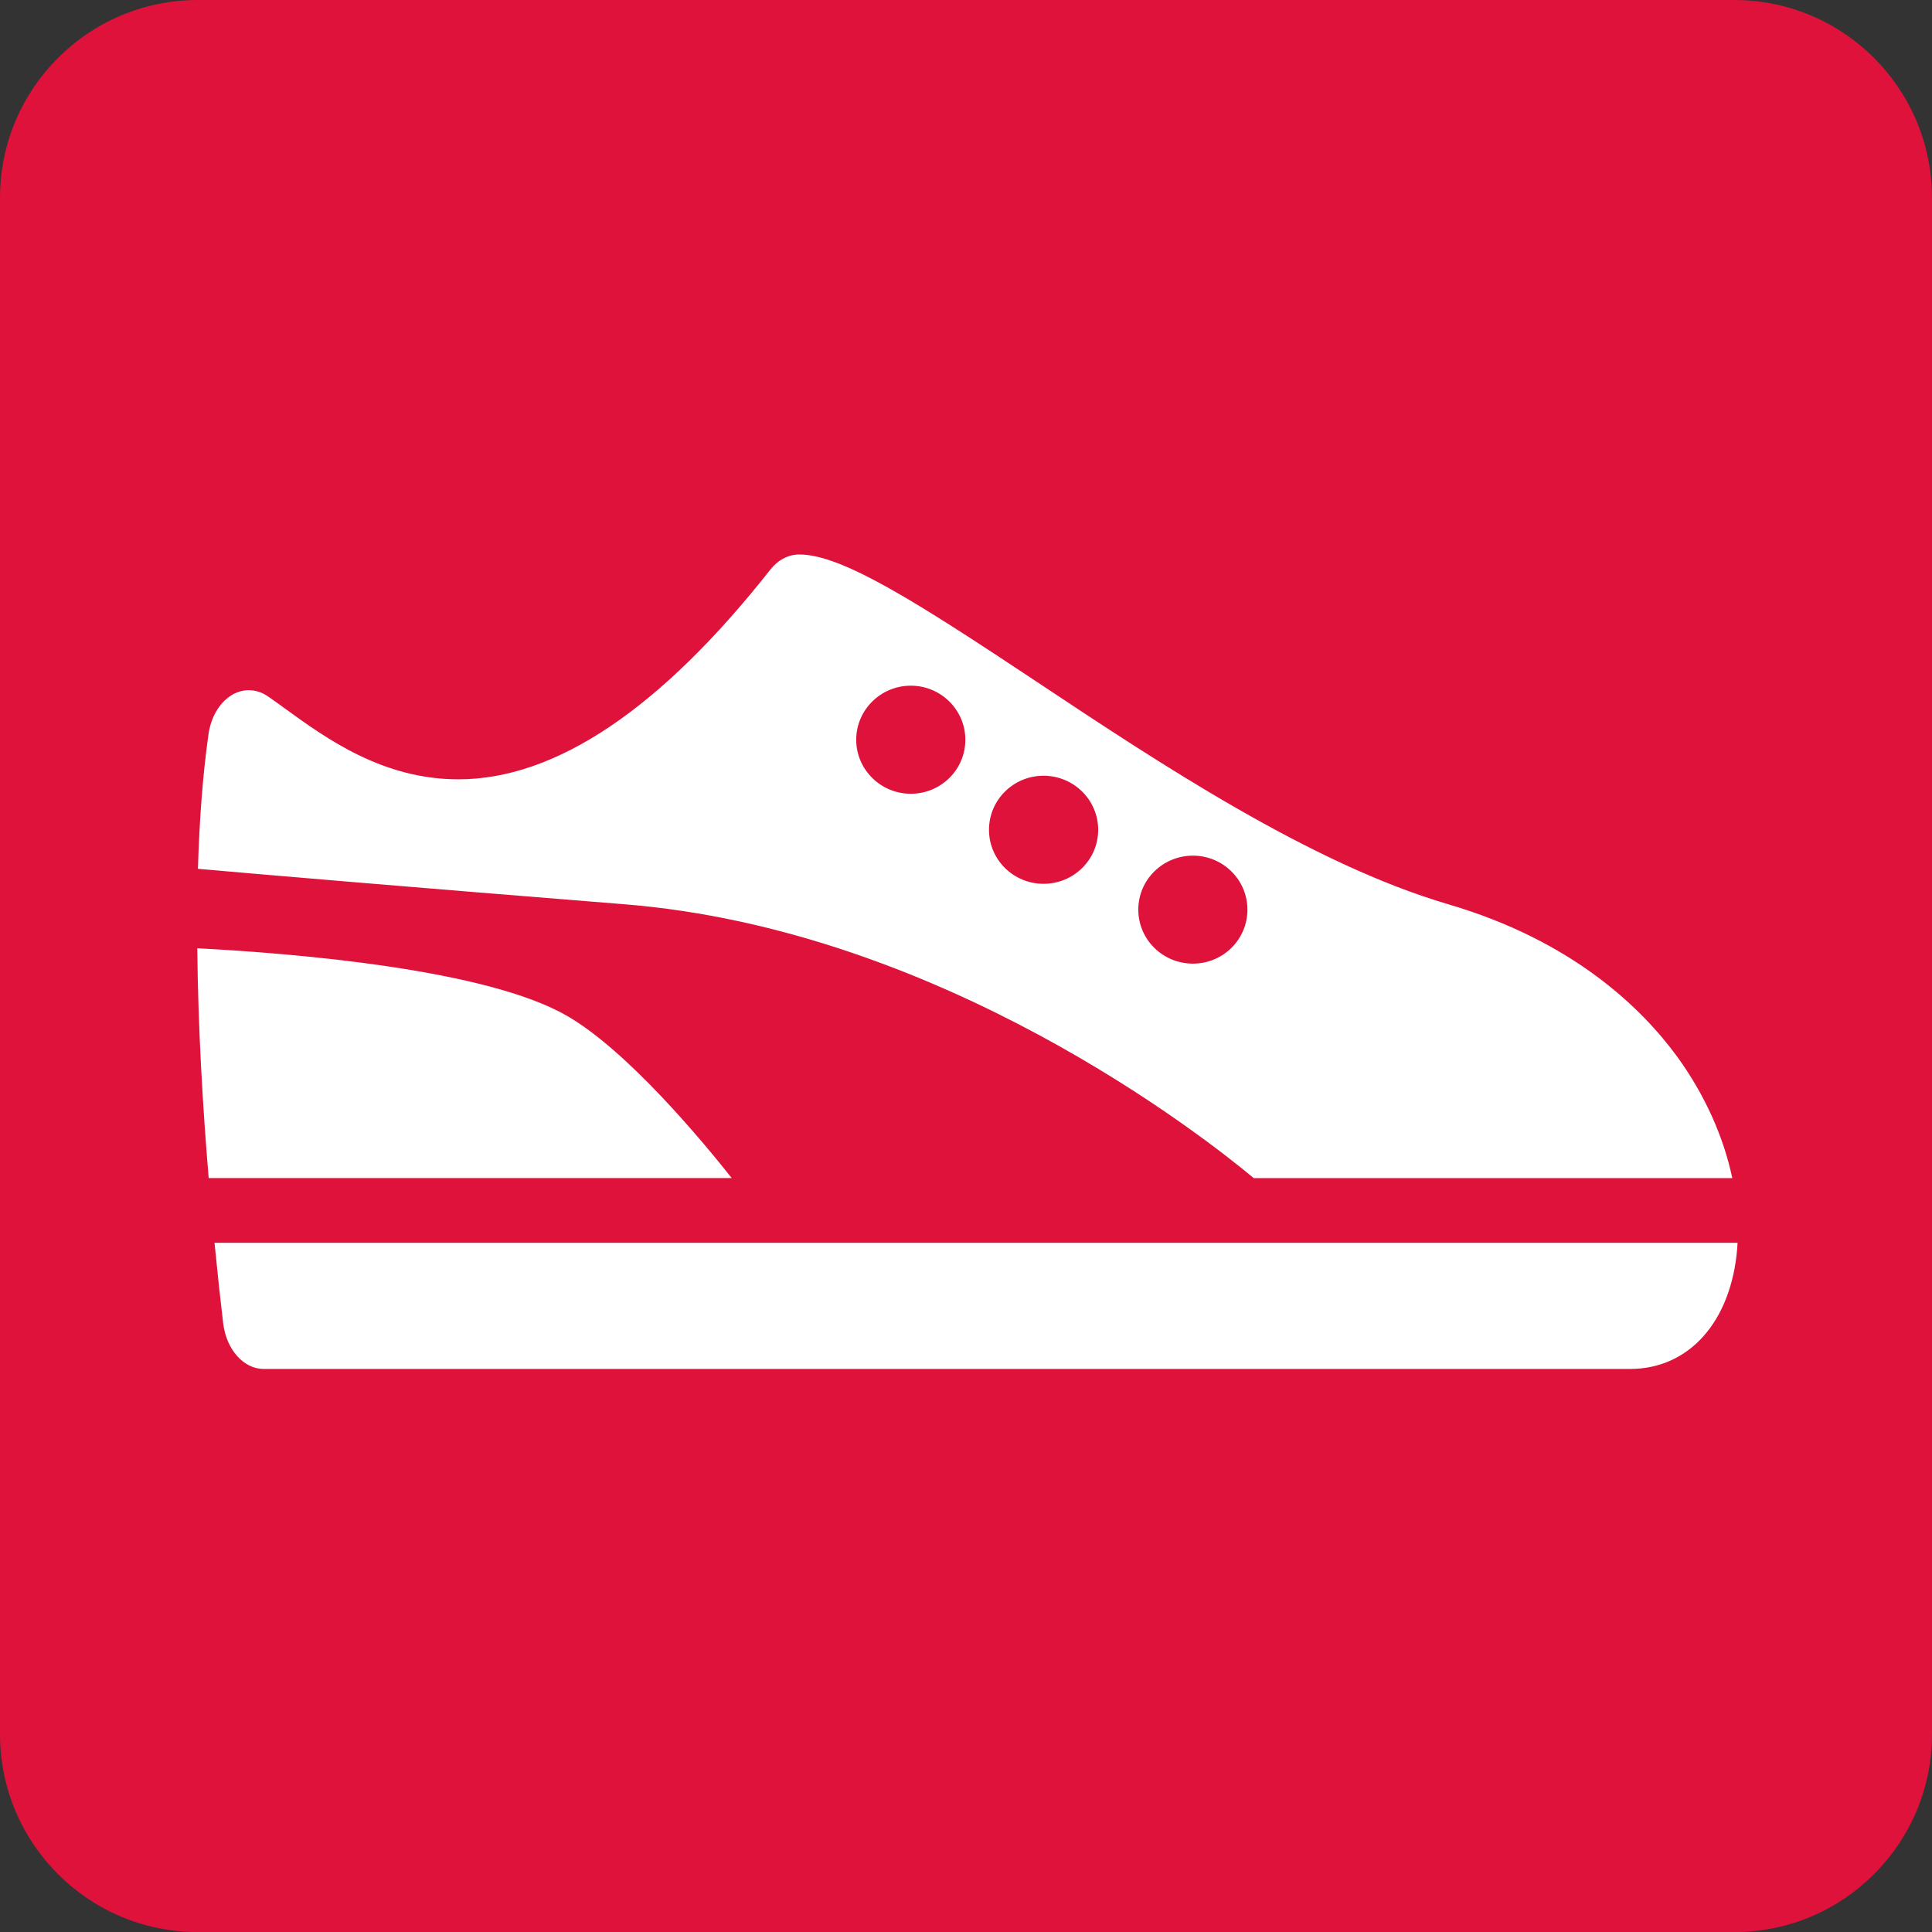
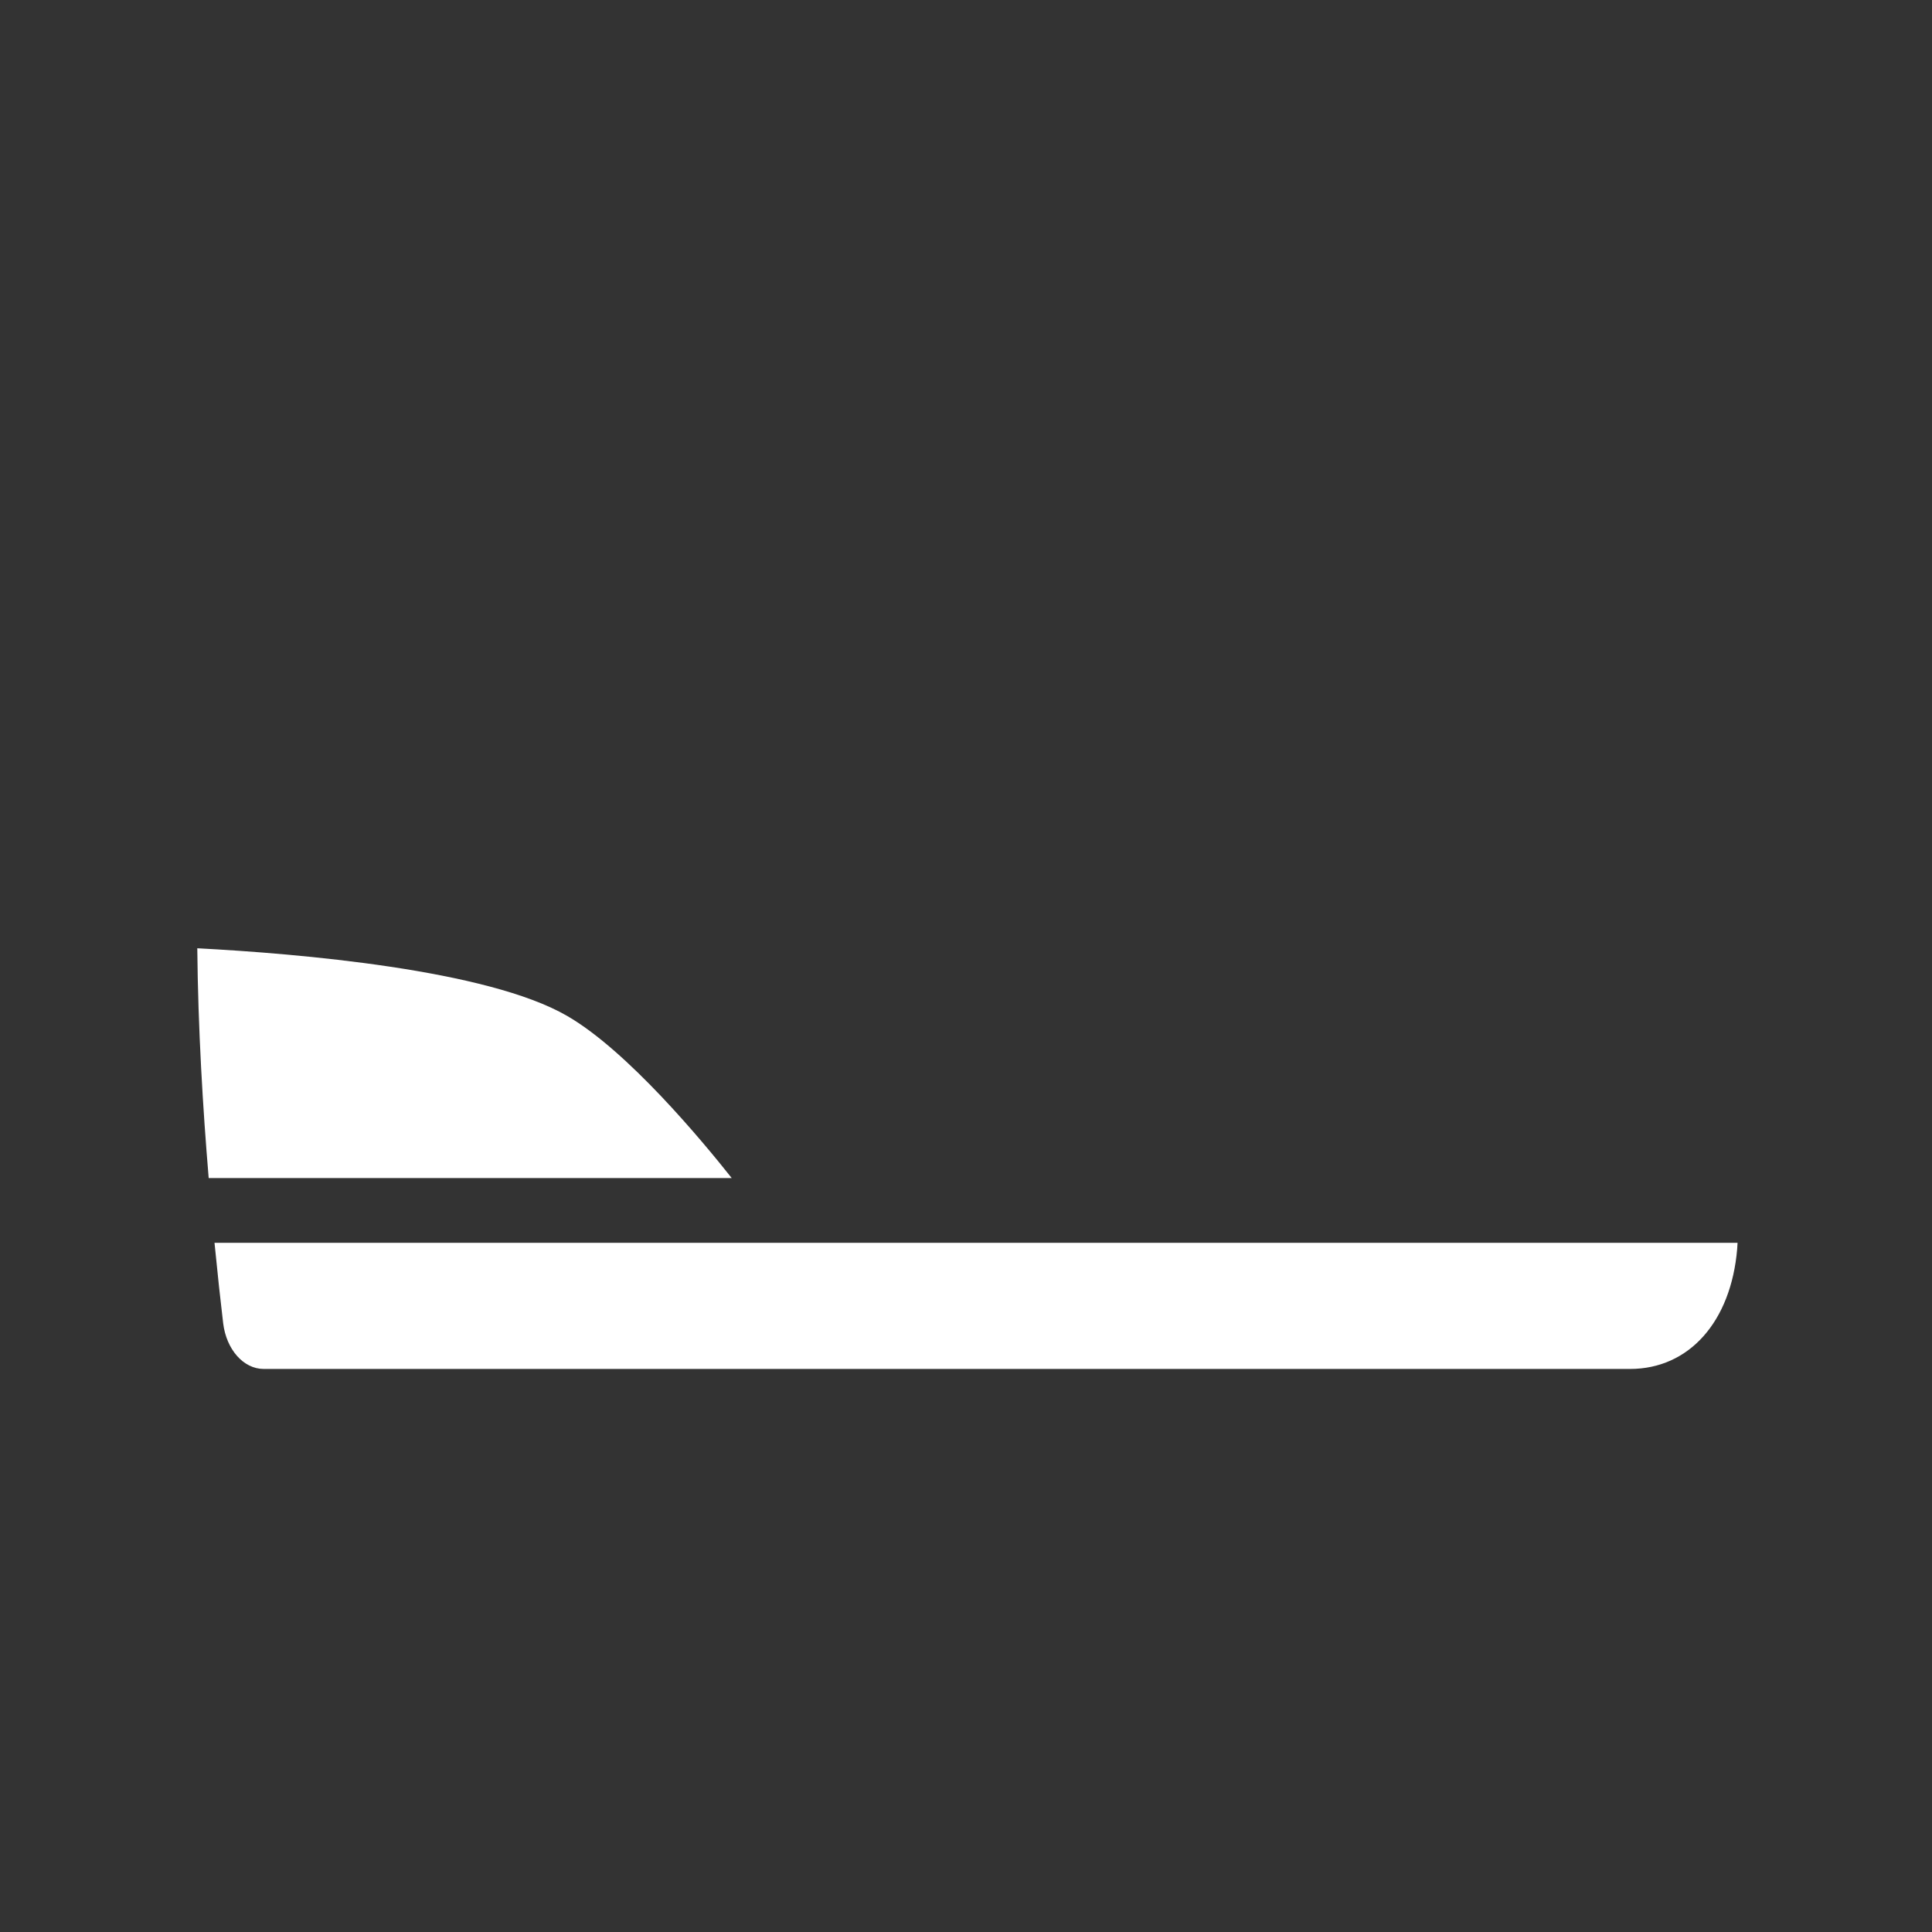
<svg xmlns="http://www.w3.org/2000/svg" version="1.1" id="レイヤー_1" x="0px" y="0px" width="41.512px" height="41.514px" viewBox="0 0 41.512 41.514" enable-background="new 0 0 41.512 41.514" xml:space="preserve">
  <rect x="0" y="0" width="41.512" height="41.514" fill="#333333" stroke="none" />
-   <path fill="#DE123A" d="M41.512,37.262c0,2.348-1.902,4.252-4.252,4.252H4.252C1.903,41.514,0,39.609,0,37.262V4.252  C0,1.904,1.903,0,4.252,0H37.26c2.35,0,4.252,1.904,4.252,4.252V37.262z" />
  <g>
    <path fill="#FFFFFF" d="M37.334,26.704c-0.004,0.045-0.006,0.087-0.008,0.13c-0.132,1.566-1.035,2.58-2.301,2.58H5.666   c-0.434,0-0.803-0.418-0.871-0.983c-0.055-0.458-0.119-1.046-0.186-1.727H37.334z" />
    <path fill="#FFFFFF" d="M4.484,25.313c-0.125-1.488-0.229-3.221-0.245-4.938c2.184,0.115,6.229,0.459,7.946,1.453   c1.297,0.75,2.896,2.675,3.537,3.484H4.484z" />
-     <path fill="#FFFFFF" d="M4.253,18.668c1.575,0.139,4.494,0.387,9.168,0.762c6.809,0.547,12.451,4.994,13.517,5.883h10.283   c-0.188-0.891-0.591-1.789-1.176-2.598c-0.777-1.066-2.26-2.503-4.926-3.285c-2.957-0.869-6.225-3.041-8.852-4.787   c-2.555-1.697-4.173-2.729-5.088-2.729c-0.014,0-0.027,0-0.037,0c-0.223,0.01-0.433,0.125-0.59,0.325   c-2.354,2.989-4.61,4.506-6.703,4.506c-1.626,0-2.834-0.875-3.715-1.513c-0.117-0.087-0.25-0.182-0.38-0.271   c-0.128-0.088-0.267-0.131-0.408-0.131c-0.13,0-0.263,0.038-0.384,0.115c-0.252,0.162-0.431,0.469-0.482,0.83   C4.354,16.662,4.283,17.646,4.253,18.668z M24.458,19.545c0-0.641,0.525-1.16,1.174-1.16c0.647,0,1.171,0.52,1.171,1.16   s-0.523,1.16-1.171,1.16C24.983,20.705,24.458,20.186,24.458,19.545z M21.25,17.83c0-0.642,0.524-1.162,1.172-1.162   c0.649,0,1.174,0.521,1.174,1.162c0,0.64-0.524,1.16-1.174,1.16C21.774,18.99,21.25,18.47,21.25,17.83z M18.397,15.895   c0-0.641,0.526-1.162,1.173-1.162c0.647,0,1.172,0.521,1.172,1.162s-0.524,1.16-1.172,1.16   C18.924,17.055,18.397,16.535,18.397,15.895z" />
  </g>
</svg>